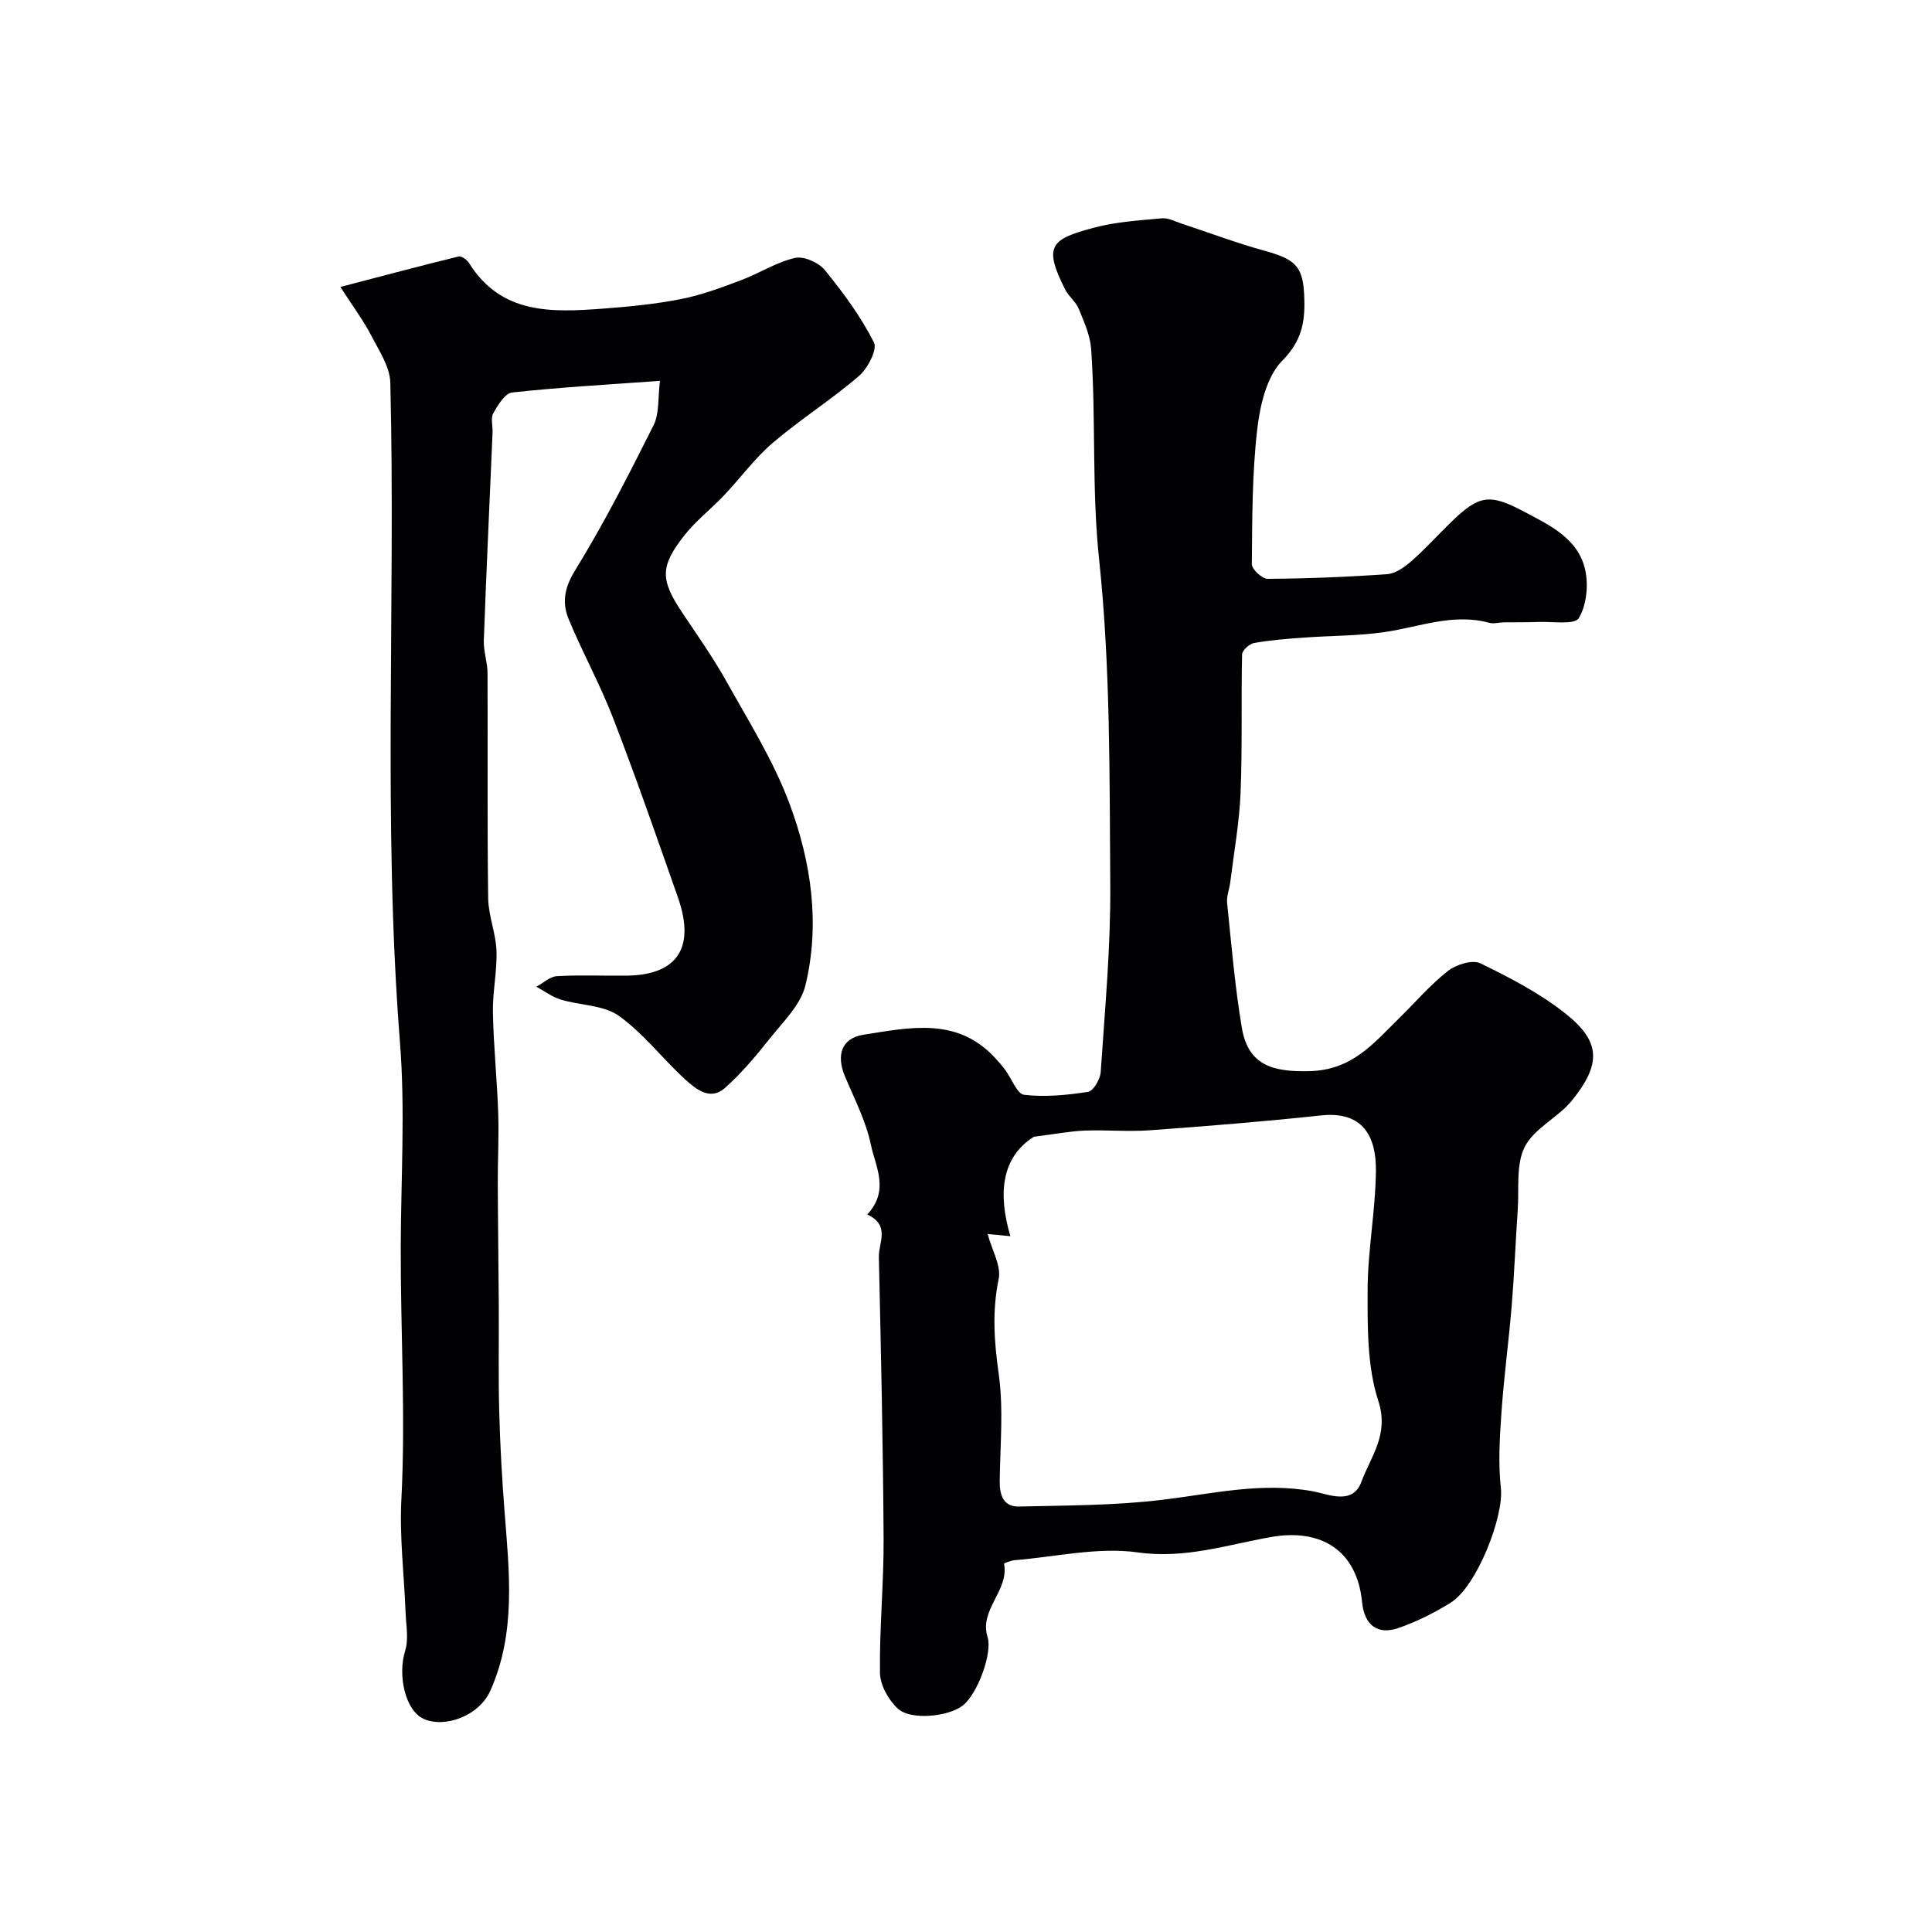
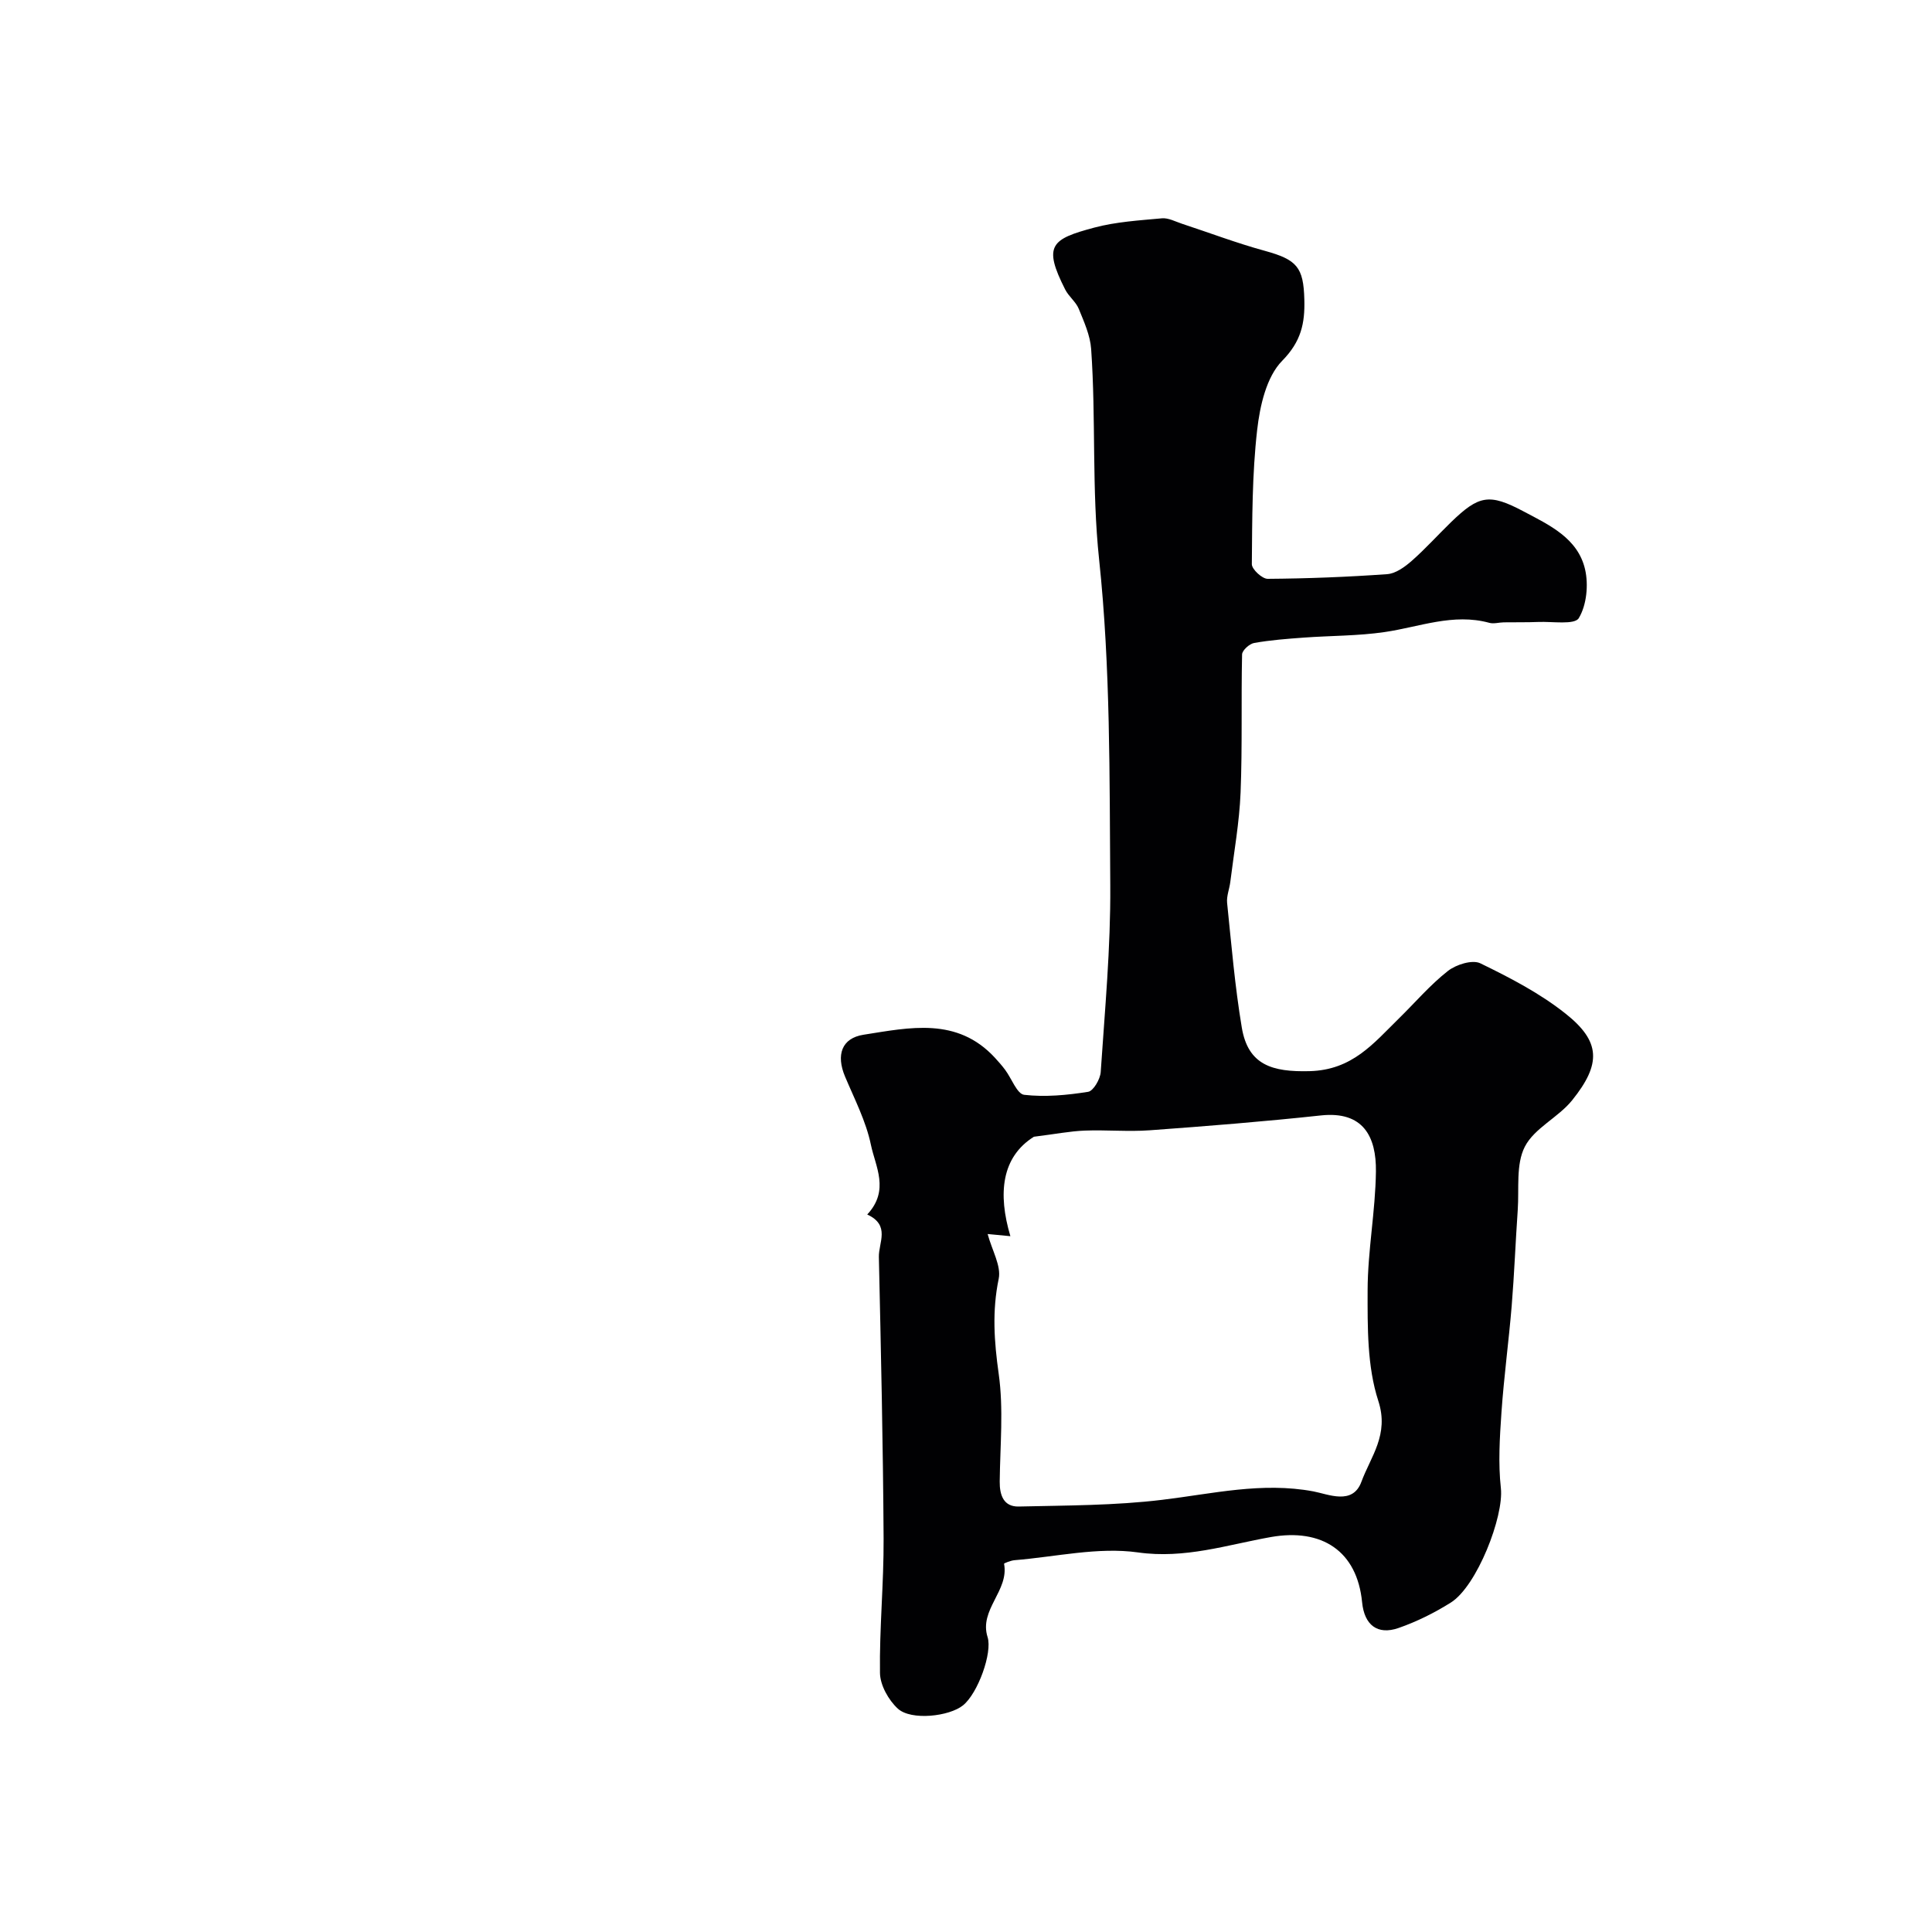
<svg xmlns="http://www.w3.org/2000/svg" enable-background="new 0 0 400 400" viewBox="0 0 400 400">
  <g fill="#010103">
    <path d="m179.55 251.45c4.69-5.02 1.69-9.94.76-14.44-1.01-4.87-3.4-9.47-5.35-14.11-1.89-4.49-.71-7.96 3.83-8.67 9.53-1.49 19.37-3.73 27.21 4.78.74.81 1.47 1.63 2.12 2.51 1.33 1.78 2.45 4.98 3.93 5.15 4.35.5 8.87.07 13.23-.62 1.09-.17 2.51-2.62 2.61-4.09.86-12.86 2.07-25.73 1.98-38.6-.17-22.52.06-45.18-2.31-67.52-1.55-14.62-.63-29.09-1.65-43.59-.2-2.82-1.47-5.62-2.56-8.3-.6-1.47-2.08-2.56-2.81-4-4.64-9.14-2.9-10.45 6.03-12.83 4.52-1.2 9.31-1.49 14-1.92 1.35-.12 2.81.69 4.19 1.14 5.69 1.87 11.3 4 17.07 5.58 6.69 1.84 8.05 3.38 8.22 10.12.13 4.89-.65 8.65-4.58 12.65-3.27 3.32-4.62 9.33-5.19 14.34-1.05 9.19-1.02 18.51-1.1 27.78-.01 1.05 2.14 3.04 3.28 3.03 8.26-.06 16.52-.38 24.76-.97 1.75-.13 3.61-1.48 5.03-2.72 2.87-2.52 5.44-5.39 8.19-8.06 5.75-5.56 7.89-5.98 14.98-2.22 5.32 2.82 11.25 5.53 12.75 12 .74 3.2.33 7.41-1.3 10.11-.87 1.43-5.46.67-8.37.79-2.39.1-4.78.04-7.18.08-1 .02-2.06.35-2.97.1-7.49-2.05-14.47.86-21.67 1.91-5.52.81-11.17.74-16.76 1.15-3.43.25-6.88.51-10.26 1.11-.98.17-2.48 1.53-2.5 2.37-.21 9.53.07 19.07-.31 28.59-.25 6.19-1.37 12.35-2.13 18.52-.18 1.45-.8 2.93-.66 4.33.89 8.62 1.61 17.28 3.04 25.81 1.3 7.78 6.31 9.23 14.04 9.03 8.85-.23 13.22-5.75 18.45-10.87 3.38-3.31 6.48-6.97 10.18-9.87 1.69-1.33 5.06-2.39 6.71-1.59 6.14 2.98 12.34 6.2 17.65 10.42 7.26 5.76 7.44 10.38 1.38 17.92-2.86 3.57-7.83 5.77-9.81 9.63-1.88 3.67-1.16 8.69-1.47 13.13-.46 6.61-.71 13.23-1.25 19.83-.61 7.36-1.61 14.7-2.12 22.07-.36 5.21-.69 10.51-.12 15.67.64 5.86-4.95 20.29-10.37 23.69-3.38 2.12-7.05 3.95-10.82 5.26-4.38 1.52-7.08-.64-7.54-5.32-1.04-10.66-8.37-15.37-18.89-13.51-9.04 1.6-17.77 4.56-27.53 3.18-8.27-1.16-17 .92-25.53 1.61-.77.06-2.2.63-2.18.74 1.07 5.58-5.22 9.49-3.41 15.19 1.02 3.22-1.99 11.6-5.07 14.11-2.85 2.32-10.76 3.21-13.51.7-1.93-1.77-3.67-4.87-3.7-7.4-.13-9.26.8-18.53.75-27.8-.11-19.43-.55-38.87-.98-58.3-.08-2.97 2.44-6.58-2.41-8.81zm24.93 4.04c.92 3.42 2.84 6.61 2.29 9.27-1.39 6.68-.94 12.99 0 19.68 1.03 7.29.29 14.85.21 22.29-.03 2.86.83 5.25 3.94 5.18 9.92-.23 19.89-.2 29.71-1.39 10.41-1.25 20.59-3.73 31.26-1.75 3.11.58 8.16 2.93 9.97-1.97 1.93-5.25 5.78-9.75 3.51-16.74-2.33-7.15-2.23-15.26-2.22-22.94.02-8.19 1.62-16.38 1.72-24.58.09-7.16-2.58-12.55-11.4-11.6-11.77 1.27-23.57 2.21-35.38 3.07-4.5.33-9.05-.11-13.56.07-3 .12-5.99.71-10.47 1.27-6.7 4.2-7.5 11.75-4.87 20.59-1.64-.16-2.72-.26-4.71-.45z" />
-     <path d="m70.47 59.41c9.22-2.41 16.84-4.44 24.49-6.31.59-.14 1.73.69 2.15 1.36 6.72 10.76 17.28 10.21 27.84 9.43 5.39-.4 10.8-.94 16.09-1.98 4.22-.83 8.33-2.37 12.37-3.89 3.78-1.42 7.31-3.73 11.18-4.62 1.83-.42 4.93.97 6.21 2.55 3.8 4.66 7.43 9.61 10.14 14.94.75 1.48-1.3 5.41-3.13 6.98-5.69 4.89-12.11 8.95-17.82 13.82-3.74 3.19-6.69 7.29-10.1 10.88-2.68 2.83-5.84 5.26-8.23 8.31-5.03 6.41-4.92 9.17-.52 15.8 3.14 4.72 6.44 9.35 9.2 14.29 4.65 8.33 9.81 16.54 13.12 25.42 4.49 12.04 6.38 24.89 3.29 37.64-.98 4.03-4.62 7.52-7.38 11-2.87 3.61-5.88 7.2-9.31 10.25-2.99 2.65-5.96.24-8.16-1.76-4.71-4.29-8.66-9.56-13.79-13.21-3.19-2.26-8.01-2.14-12.02-3.36-1.78-.54-3.36-1.75-5.04-2.66 1.42-.76 2.81-2.11 4.27-2.19 4.84-.27 9.71-.04 14.56-.11 9.33-.13 14.47-4.82 10.46-16.24-4.36-12.41-8.68-24.85-13.42-37.12-2.68-6.95-6.33-13.53-9.18-20.43-1.4-3.38-.92-6.47 1.31-10.08 5.96-9.69 11.16-19.88 16.26-30.07 1.23-2.45.88-5.69 1.33-9.2-10.94.79-20.8 1.34-30.6 2.41-1.48.16-2.96 2.61-3.92 4.3-.57 1.02-.08 2.61-.14 3.94-.61 14.36-1.29 28.72-1.81 43.08-.08 2.25.76 4.52.77 6.78.07 15.53-.08 31.07.13 46.59.05 3.64 1.59 7.25 1.72 10.9.15 4.24-.82 8.52-.74 12.77.14 6.95.86 13.88 1.1 20.83.17 4.86-.11 9.74-.09 14.61.03 8.51.16 17.01.21 25.52.04 7.24-.11 14.48.09 21.71.18 6.88.57 13.76 1.1 20.62.97 12.53 2.43 25.05-2.93 37.11-2.38 5.36-9.6 7.81-13.85 5.84-3.81-1.77-5.37-9.04-3.8-14.07.76-2.44.19-5.32.09-8-.3-7.77-1.27-15.57-.87-23.3.9-17.55-.19-35.07-.13-52.6.05-14.02.94-28.12-.16-42.06-3.58-45.52-.87-91.08-2-136.6-.08-3.27-2.31-6.6-3.92-9.7-1.51-2.97-3.55-5.68-6.42-10.12z" />
  </g>
</svg>